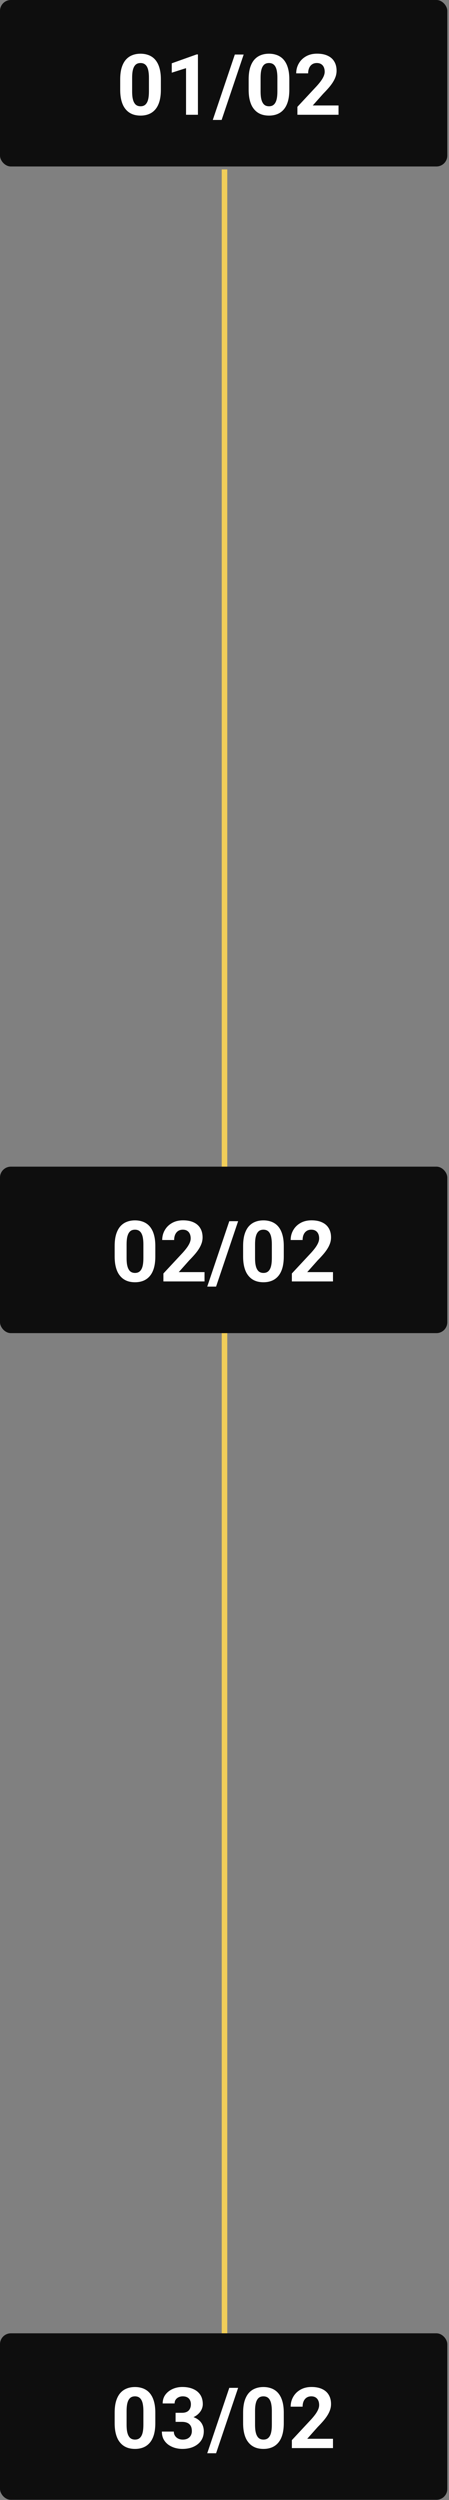
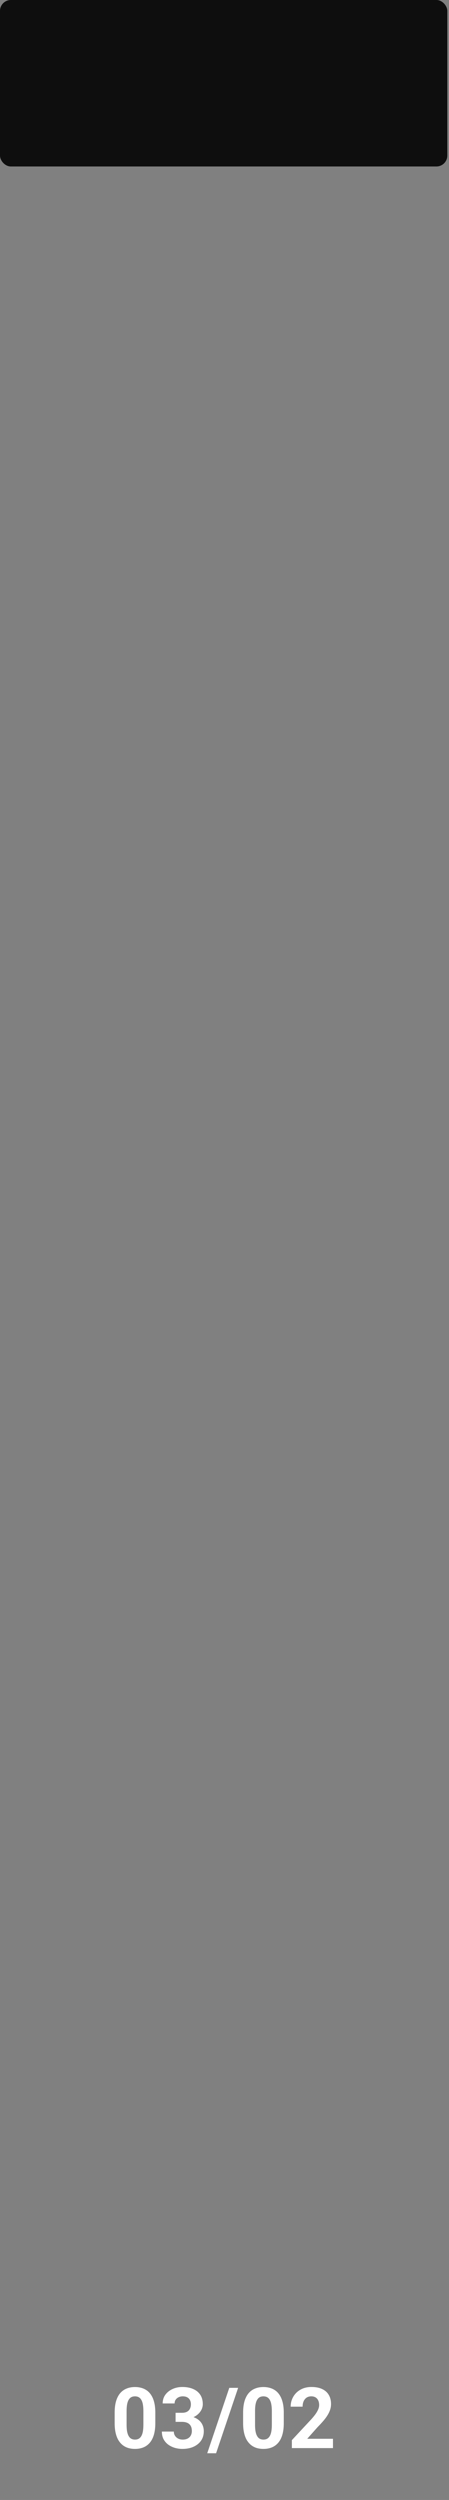
<svg xmlns="http://www.w3.org/2000/svg" width="162" height="900" viewBox="0 0 162 900" fill="none">
  <rect x="0" y="0" width="162" height="900" fill="#808080" stroke="none" />
  <rect width="161.386" height="59.932" rx="3.917" fill="#0E0E0E" />
-   <path d="M58.039 28.57V32.323C58.039 33.951 57.866 35.356 57.518 36.538C57.171 37.709 56.669 38.672 56.014 39.427C55.369 40.172 54.599 40.722 53.706 41.08C52.812 41.437 51.819 41.616 50.727 41.616C49.853 41.616 49.039 41.507 48.285 41.288C47.53 41.06 46.85 40.708 46.244 40.231C45.648 39.755 45.132 39.154 44.695 38.429C44.269 37.694 43.941 36.821 43.712 35.808C43.484 34.795 43.37 33.633 43.37 32.323V28.57C43.37 26.942 43.544 25.547 43.891 24.385C44.249 23.213 44.75 22.255 45.395 21.511C46.051 20.766 46.825 20.22 47.719 19.872C48.612 19.515 49.605 19.336 50.697 19.336C51.571 19.336 52.38 19.45 53.125 19.679C53.879 19.897 54.559 20.24 55.165 20.706C55.771 21.173 56.287 21.774 56.714 22.508C57.141 23.233 57.469 24.102 57.697 25.115C57.925 26.117 58.039 27.269 58.039 28.57ZM53.735 32.889V27.989C53.735 27.205 53.691 26.52 53.601 25.934C53.522 25.348 53.398 24.852 53.229 24.445C53.06 24.027 52.852 23.69 52.604 23.432C52.355 23.174 52.072 22.985 51.755 22.866C51.437 22.747 51.084 22.687 50.697 22.687C50.211 22.687 49.779 22.781 49.402 22.97C49.034 23.159 48.721 23.462 48.463 23.879C48.205 24.286 48.007 24.832 47.868 25.517C47.739 26.192 47.674 27.016 47.674 27.989V32.889C47.674 33.673 47.714 34.363 47.793 34.959C47.883 35.555 48.012 36.066 48.18 36.493C48.359 36.91 48.568 37.252 48.806 37.52C49.054 37.779 49.337 37.967 49.655 38.087C49.982 38.206 50.34 38.265 50.727 38.265C51.204 38.265 51.626 38.171 51.993 37.982C52.37 37.784 52.688 37.476 52.946 37.059C53.214 36.632 53.413 36.076 53.542 35.391C53.671 34.706 53.735 33.872 53.735 32.889ZM71.413 19.589V41.318H67.124V24.534L61.971 26.172V22.791L70.952 19.589H71.413ZM87.915 19.634L79.962 43.18H76.775L84.728 19.634H87.915ZM104.386 28.57V32.323C104.386 33.951 104.213 35.356 103.865 36.538C103.518 37.709 103.016 38.672 102.361 39.427C101.716 40.172 100.946 40.722 100.053 41.08C99.159 41.437 98.166 41.616 97.074 41.616C96.2 41.616 95.386 41.507 94.632 41.288C93.877 41.06 93.197 40.708 92.591 40.231C91.996 39.755 91.479 39.154 91.042 38.429C90.615 37.694 90.288 36.821 90.059 35.808C89.831 34.795 89.717 33.633 89.717 32.323V28.57C89.717 26.942 89.891 25.547 90.238 24.385C90.596 23.213 91.097 22.255 91.742 21.511C92.398 20.766 93.172 20.22 94.066 19.872C94.959 19.515 95.952 19.336 97.044 19.336C97.918 19.336 98.727 19.45 99.472 19.679C100.226 19.897 100.906 20.24 101.512 20.706C102.118 21.173 102.634 21.774 103.061 22.508C103.488 23.233 103.816 24.102 104.044 25.115C104.272 26.117 104.386 27.269 104.386 28.57ZM100.082 32.889V27.989C100.082 27.205 100.038 26.52 99.948 25.934C99.869 25.348 99.745 24.852 99.576 24.445C99.407 24.027 99.199 23.69 98.951 23.432C98.702 23.174 98.419 22.985 98.102 22.866C97.784 22.747 97.431 22.687 97.044 22.687C96.558 22.687 96.126 22.781 95.749 22.97C95.381 23.159 95.068 23.462 94.81 23.879C94.552 24.286 94.354 24.832 94.215 25.517C94.085 26.192 94.021 27.016 94.021 27.989V32.889C94.021 33.673 94.061 34.363 94.14 34.959C94.23 35.555 94.359 36.066 94.527 36.493C94.706 36.91 94.915 37.252 95.153 37.52C95.401 37.779 95.684 37.967 96.002 38.087C96.329 38.206 96.687 38.265 97.074 38.265C97.551 38.265 97.973 38.171 98.34 37.982C98.717 37.784 99.035 37.476 99.293 37.059C99.561 36.632 99.76 36.076 99.889 35.391C100.018 34.706 100.082 33.872 100.082 32.889ZM122.139 37.967V41.318H107.305V38.459L114.32 30.938C115.025 30.154 115.581 29.463 115.988 28.868C116.395 28.262 116.688 27.721 116.867 27.244C117.055 26.758 117.15 26.296 117.15 25.859C117.15 25.204 117.041 24.643 116.822 24.176C116.604 23.7 116.281 23.332 115.854 23.074C115.437 22.816 114.921 22.687 114.305 22.687C113.65 22.687 113.084 22.846 112.607 23.164C112.141 23.481 111.783 23.923 111.535 24.489C111.297 25.055 111.178 25.695 111.178 26.41H106.874C106.874 25.12 107.181 23.938 107.797 22.866C108.413 21.784 109.281 20.925 110.403 20.289C111.525 19.644 112.856 19.321 114.395 19.321C115.914 19.321 117.194 19.57 118.237 20.066C119.289 20.552 120.084 21.257 120.62 22.181C121.166 23.094 121.439 24.186 121.439 25.457C121.439 26.172 121.325 26.872 121.096 27.557C120.868 28.232 120.54 28.907 120.113 29.583C119.696 30.248 119.19 30.923 118.594 31.608C117.999 32.293 117.338 33.003 116.614 33.738L112.846 37.967H122.139Z" fill="white" />
-   <rect x="80" y="61" width="2" height="779" fill="#F1CE59" />
-   <rect y="420" width="161.386" height="59.932" rx="3.917" fill="#0E0E0E" />
-   <path d="M56.039 448.57V452.323C56.039 453.951 55.866 455.356 55.518 456.538C55.171 457.709 54.669 458.672 54.014 459.427C53.369 460.171 52.599 460.723 51.706 461.08C50.812 461.437 49.819 461.616 48.727 461.616C47.853 461.616 47.039 461.507 46.285 461.288C45.53 461.06 44.85 460.708 44.244 460.231C43.648 459.754 43.132 459.154 42.695 458.429C42.269 457.694 41.941 456.821 41.712 455.808C41.484 454.795 41.37 453.633 41.37 452.323V448.57C41.37 446.942 41.544 445.547 41.891 444.385C42.249 443.213 42.75 442.255 43.395 441.511C44.051 440.766 44.825 440.22 45.719 439.872C46.612 439.515 47.605 439.336 48.697 439.336C49.571 439.336 50.38 439.45 51.125 439.679C51.879 439.897 52.559 440.24 53.165 440.706C53.771 441.173 54.287 441.774 54.714 442.508C55.141 443.233 55.469 444.102 55.697 445.115C55.925 446.117 56.039 447.269 56.039 448.57ZM51.735 452.889V447.989C51.735 447.205 51.691 446.52 51.601 445.934C51.522 445.348 51.398 444.852 51.229 444.444C51.06 444.027 50.852 443.69 50.604 443.432C50.355 443.174 50.072 442.985 49.755 442.866C49.437 442.747 49.084 442.687 48.697 442.687C48.211 442.687 47.779 442.781 47.402 442.97C47.034 443.159 46.721 443.462 46.463 443.879C46.205 444.286 46.007 444.832 45.868 445.517C45.739 446.192 45.674 447.016 45.674 447.989V452.889C45.674 453.673 45.714 454.363 45.793 454.959C45.883 455.555 46.012 456.066 46.18 456.493C46.359 456.91 46.568 457.252 46.806 457.521C47.054 457.779 47.337 457.967 47.655 458.086C47.982 458.206 48.34 458.265 48.727 458.265C49.204 458.265 49.626 458.171 49.993 457.982C50.37 457.784 50.688 457.476 50.946 457.059C51.214 456.632 51.413 456.076 51.542 455.391C51.671 454.706 51.735 453.872 51.735 452.889ZM73.792 457.967V461.318H58.959V458.459L65.973 450.938C66.678 450.153 67.234 449.463 67.641 448.868C68.048 448.262 68.341 447.721 68.52 447.244C68.709 446.758 68.803 446.296 68.803 445.859C68.803 445.204 68.694 444.643 68.475 444.176C68.257 443.7 67.934 443.332 67.507 443.074C67.09 442.816 66.574 442.687 65.958 442.687C65.303 442.687 64.737 442.846 64.26 443.164C63.794 443.481 63.436 443.923 63.188 444.489C62.95 445.055 62.831 445.695 62.831 446.41H58.527C58.527 445.12 58.834 443.938 59.45 442.866C60.066 441.784 60.934 440.925 62.056 440.289C63.178 439.644 64.509 439.321 66.048 439.321C67.567 439.321 68.847 439.57 69.89 440.066C70.942 440.552 71.737 441.257 72.273 442.181C72.819 443.094 73.092 444.186 73.092 445.457C73.092 446.172 72.978 446.872 72.749 447.557C72.521 448.232 72.193 448.907 71.766 449.583C71.35 450.248 70.843 450.923 70.247 451.608C69.652 452.293 68.991 453.003 68.267 453.738L64.499 457.967H73.792ZM85.915 439.634L77.962 463.18H74.775L82.728 439.634H85.915ZM102.386 448.57V452.323C102.386 453.951 102.213 455.356 101.865 456.538C101.518 457.709 101.016 458.672 100.361 459.427C99.716 460.171 98.946 460.723 98.053 461.08C97.159 461.437 96.166 461.616 95.074 461.616C94.2 461.616 93.386 461.507 92.632 461.288C91.877 461.06 91.197 460.708 90.591 460.231C89.996 459.754 89.479 459.154 89.042 458.429C88.615 457.694 88.288 456.821 88.059 455.808C87.831 454.795 87.717 453.633 87.717 452.323V448.57C87.717 446.942 87.891 445.547 88.238 444.385C88.596 443.213 89.097 442.255 89.742 441.511C90.398 440.766 91.172 440.22 92.066 439.872C92.959 439.515 93.952 439.336 95.044 439.336C95.918 439.336 96.727 439.45 97.472 439.679C98.226 439.897 98.906 440.24 99.512 440.706C100.118 441.173 100.634 441.774 101.061 442.508C101.488 443.233 101.816 444.102 102.044 445.115C102.272 446.117 102.386 447.269 102.386 448.57ZM98.082 452.889V447.989C98.082 447.205 98.038 446.52 97.948 445.934C97.869 445.348 97.745 444.852 97.576 444.444C97.407 444.027 97.199 443.69 96.951 443.432C96.702 443.174 96.419 442.985 96.102 442.866C95.784 442.747 95.431 442.687 95.044 442.687C94.558 442.687 94.126 442.781 93.749 442.97C93.381 443.159 93.068 443.462 92.81 443.879C92.552 444.286 92.354 444.832 92.215 445.517C92.085 446.192 92.021 447.016 92.021 447.989V452.889C92.021 453.673 92.061 454.363 92.14 454.959C92.23 455.555 92.359 456.066 92.527 456.493C92.706 456.91 92.915 457.252 93.153 457.521C93.401 457.779 93.684 457.967 94.002 458.086C94.329 458.206 94.687 458.265 95.074 458.265C95.551 458.265 95.973 458.171 96.34 457.982C96.717 457.784 97.035 457.476 97.293 457.059C97.561 456.632 97.76 456.076 97.889 455.391C98.018 454.706 98.082 453.872 98.082 452.889ZM120.139 457.967V461.318H105.305V458.459L112.32 450.938C113.025 450.153 113.581 449.463 113.988 448.868C114.395 448.262 114.688 447.721 114.867 447.244C115.055 446.758 115.15 446.296 115.15 445.859C115.15 445.204 115.041 444.643 114.822 444.176C114.604 443.7 114.281 443.332 113.854 443.074C113.437 442.816 112.921 442.687 112.305 442.687C111.65 442.687 111.084 442.846 110.607 443.164C110.141 443.481 109.783 443.923 109.535 444.489C109.297 445.055 109.178 445.695 109.178 446.41H104.874C104.874 445.12 105.181 443.938 105.797 442.866C106.413 441.784 107.281 440.925 108.403 440.289C109.525 439.644 110.856 439.321 112.395 439.321C113.914 439.321 115.194 439.57 116.237 440.066C117.289 440.552 118.084 441.257 118.62 442.181C119.166 443.094 119.439 444.186 119.439 445.457C119.439 446.172 119.325 446.872 119.096 447.557C118.868 448.232 118.54 448.907 118.113 449.583C117.696 450.248 117.19 450.923 116.594 451.608C115.999 452.293 115.338 453.003 114.614 453.738L110.846 457.967H120.139Z" fill="white" />
-   <rect y="840" width="161.386" height="59.932" rx="3.917" fill="#0E0E0E" />
  <path d="M56.039 868.57V872.323C56.039 873.951 55.866 875.356 55.518 876.538C55.171 877.709 54.669 878.672 54.014 879.427C53.369 880.172 52.599 880.723 51.706 881.08C50.812 881.438 49.819 881.616 48.727 881.616C47.853 881.616 47.039 881.507 46.285 881.289C45.53 881.06 44.85 880.708 44.244 880.231C43.648 879.755 43.132 879.154 42.695 878.429C42.269 877.694 41.941 876.821 41.712 875.808C41.484 874.795 41.37 873.634 41.37 872.323V868.57C41.37 866.942 41.544 865.547 41.891 864.385C42.249 863.213 42.75 862.255 43.395 861.511C44.051 860.766 44.825 860.22 45.719 859.872C46.612 859.515 47.605 859.336 48.697 859.336C49.571 859.336 50.38 859.45 51.125 859.679C51.879 859.897 52.559 860.24 53.165 860.706C53.771 861.173 54.287 861.774 54.714 862.509C55.141 863.233 55.469 864.102 55.697 865.115C55.925 866.118 56.039 867.269 56.039 868.57ZM51.735 872.889V867.989C51.735 867.205 51.691 866.52 51.601 865.934C51.522 865.348 51.398 864.852 51.229 864.445C51.06 864.028 50.852 863.69 50.604 863.432C50.355 863.174 50.072 862.985 49.755 862.866C49.437 862.747 49.084 862.687 48.697 862.687C48.211 862.687 47.779 862.782 47.402 862.97C47.034 863.159 46.721 863.462 46.463 863.879C46.205 864.286 46.007 864.832 45.868 865.517C45.739 866.192 45.674 867.016 45.674 867.989V872.889C45.674 873.673 45.714 874.363 45.793 874.959C45.883 875.555 46.012 876.066 46.18 876.493C46.359 876.91 46.568 877.253 46.806 877.521C47.054 877.779 47.337 877.967 47.655 878.087C47.982 878.206 48.34 878.265 48.727 878.265C49.204 878.265 49.626 878.171 49.993 877.982C50.37 877.784 50.688 877.476 50.946 877.059C51.214 876.632 51.413 876.076 51.542 875.391C51.671 874.706 51.735 873.872 51.735 872.889ZM63.352 868.615H65.645C66.38 868.615 66.986 868.491 67.462 868.242C67.939 867.984 68.291 867.627 68.52 867.17C68.758 866.703 68.877 866.162 68.877 865.547C68.877 864.991 68.768 864.499 68.55 864.072C68.341 863.635 68.018 863.298 67.582 863.06C67.145 862.811 66.594 862.687 65.928 862.687C65.402 862.687 64.916 862.791 64.469 863C64.022 863.208 63.665 863.501 63.397 863.879C63.129 864.256 62.995 864.713 62.995 865.249H58.691C58.691 864.057 59.008 863.02 59.644 862.136C60.289 861.253 61.153 860.563 62.235 860.066C63.317 859.57 64.509 859.321 65.809 859.321C67.279 859.321 68.564 859.56 69.667 860.036C70.769 860.503 71.627 861.193 72.243 862.106C72.859 863.02 73.166 864.152 73.166 865.502C73.166 866.187 73.008 866.852 72.69 867.498C72.372 868.133 71.915 868.709 71.32 869.225C70.734 869.732 70.019 870.139 69.175 870.446C68.331 870.744 67.383 870.893 66.331 870.893H63.352V868.615ZM63.352 871.876V869.657H66.331C67.512 869.657 68.55 869.791 69.443 870.059C70.337 870.327 71.086 870.715 71.692 871.221C72.298 871.717 72.754 872.308 73.062 872.993C73.37 873.668 73.524 874.418 73.524 875.242C73.524 876.255 73.33 877.158 72.943 877.953C72.556 878.737 72.01 879.402 71.305 879.948C70.61 880.494 69.796 880.911 68.862 881.199C67.929 881.477 66.911 881.616 65.809 881.616C64.896 881.616 63.997 881.492 63.114 881.244C62.24 880.986 61.446 880.603 60.731 880.097C60.026 879.581 59.46 878.935 59.033 878.161C58.616 877.377 58.407 876.448 58.407 875.376H62.712C62.712 875.932 62.851 876.428 63.129 876.865C63.407 877.302 63.789 877.645 64.275 877.893C64.772 878.141 65.323 878.265 65.928 878.265C66.614 878.265 67.199 878.141 67.686 877.893C68.182 877.635 68.559 877.277 68.818 876.821C69.086 876.354 69.22 875.813 69.22 875.197C69.22 874.403 69.076 873.768 68.788 873.291C68.5 872.805 68.088 872.447 67.552 872.219C67.016 871.99 66.38 871.876 65.645 871.876H63.352ZM85.915 859.634L77.962 883.18H74.775L82.728 859.634H85.915ZM102.386 868.57V872.323C102.386 873.951 102.213 875.356 101.865 876.538C101.518 877.709 101.016 878.672 100.361 879.427C99.716 880.172 98.946 880.723 98.053 881.08C97.159 881.438 96.166 881.616 95.074 881.616C94.2 881.616 93.386 881.507 92.632 881.289C91.877 881.06 91.197 880.708 90.591 880.231C89.996 879.755 89.479 879.154 89.042 878.429C88.615 877.694 88.288 876.821 88.059 875.808C87.831 874.795 87.717 873.634 87.717 872.323V868.57C87.717 866.942 87.891 865.547 88.238 864.385C88.596 863.213 89.097 862.255 89.742 861.511C90.398 860.766 91.172 860.22 92.066 859.872C92.959 859.515 93.952 859.336 95.044 859.336C95.918 859.336 96.727 859.45 97.472 859.679C98.226 859.897 98.906 860.24 99.512 860.706C100.118 861.173 100.634 861.774 101.061 862.509C101.488 863.233 101.816 864.102 102.044 865.115C102.272 866.118 102.386 867.269 102.386 868.57ZM98.082 872.889V867.989C98.082 867.205 98.038 866.52 97.948 865.934C97.869 865.348 97.745 864.852 97.576 864.445C97.407 864.028 97.199 863.69 96.951 863.432C96.702 863.174 96.419 862.985 96.102 862.866C95.784 862.747 95.431 862.687 95.044 862.687C94.558 862.687 94.126 862.782 93.749 862.97C93.381 863.159 93.068 863.462 92.81 863.879C92.552 864.286 92.354 864.832 92.215 865.517C92.085 866.192 92.021 867.016 92.021 867.989V872.889C92.021 873.673 92.061 874.363 92.14 874.959C92.23 875.555 92.359 876.066 92.527 876.493C92.706 876.91 92.915 877.253 93.153 877.521C93.401 877.779 93.684 877.967 94.002 878.087C94.329 878.206 94.687 878.265 95.074 878.265C95.551 878.265 95.973 878.171 96.34 877.982C96.717 877.784 97.035 877.476 97.293 877.059C97.561 876.632 97.76 876.076 97.889 875.391C98.018 874.706 98.082 873.872 98.082 872.889ZM120.139 877.967V881.318H105.305V878.459L112.32 870.938C113.025 870.154 113.581 869.464 113.988 868.868C114.395 868.262 114.688 867.721 114.867 867.244C115.055 866.758 115.15 866.296 115.15 865.859C115.15 865.204 115.041 864.643 114.822 864.177C114.604 863.7 114.281 863.333 113.854 863.074C113.437 862.816 112.921 862.687 112.305 862.687C111.65 862.687 111.084 862.846 110.607 863.164C110.141 863.482 109.783 863.923 109.535 864.489C109.297 865.055 109.178 865.696 109.178 866.41H104.874C104.874 865.12 105.181 863.938 105.797 862.866C106.413 861.784 107.281 860.925 108.403 860.289C109.525 859.644 110.856 859.321 112.395 859.321C113.914 859.321 115.194 859.57 116.237 860.066C117.289 860.553 118.084 861.258 118.62 862.181C119.166 863.094 119.439 864.186 119.439 865.457C119.439 866.172 119.325 866.872 119.096 867.557C118.868 868.232 118.54 868.908 118.113 869.583C117.696 870.248 117.19 870.923 116.594 871.608C115.999 872.293 115.338 873.003 114.614 873.738L110.846 877.967H120.139Z" fill="white" />
</svg>